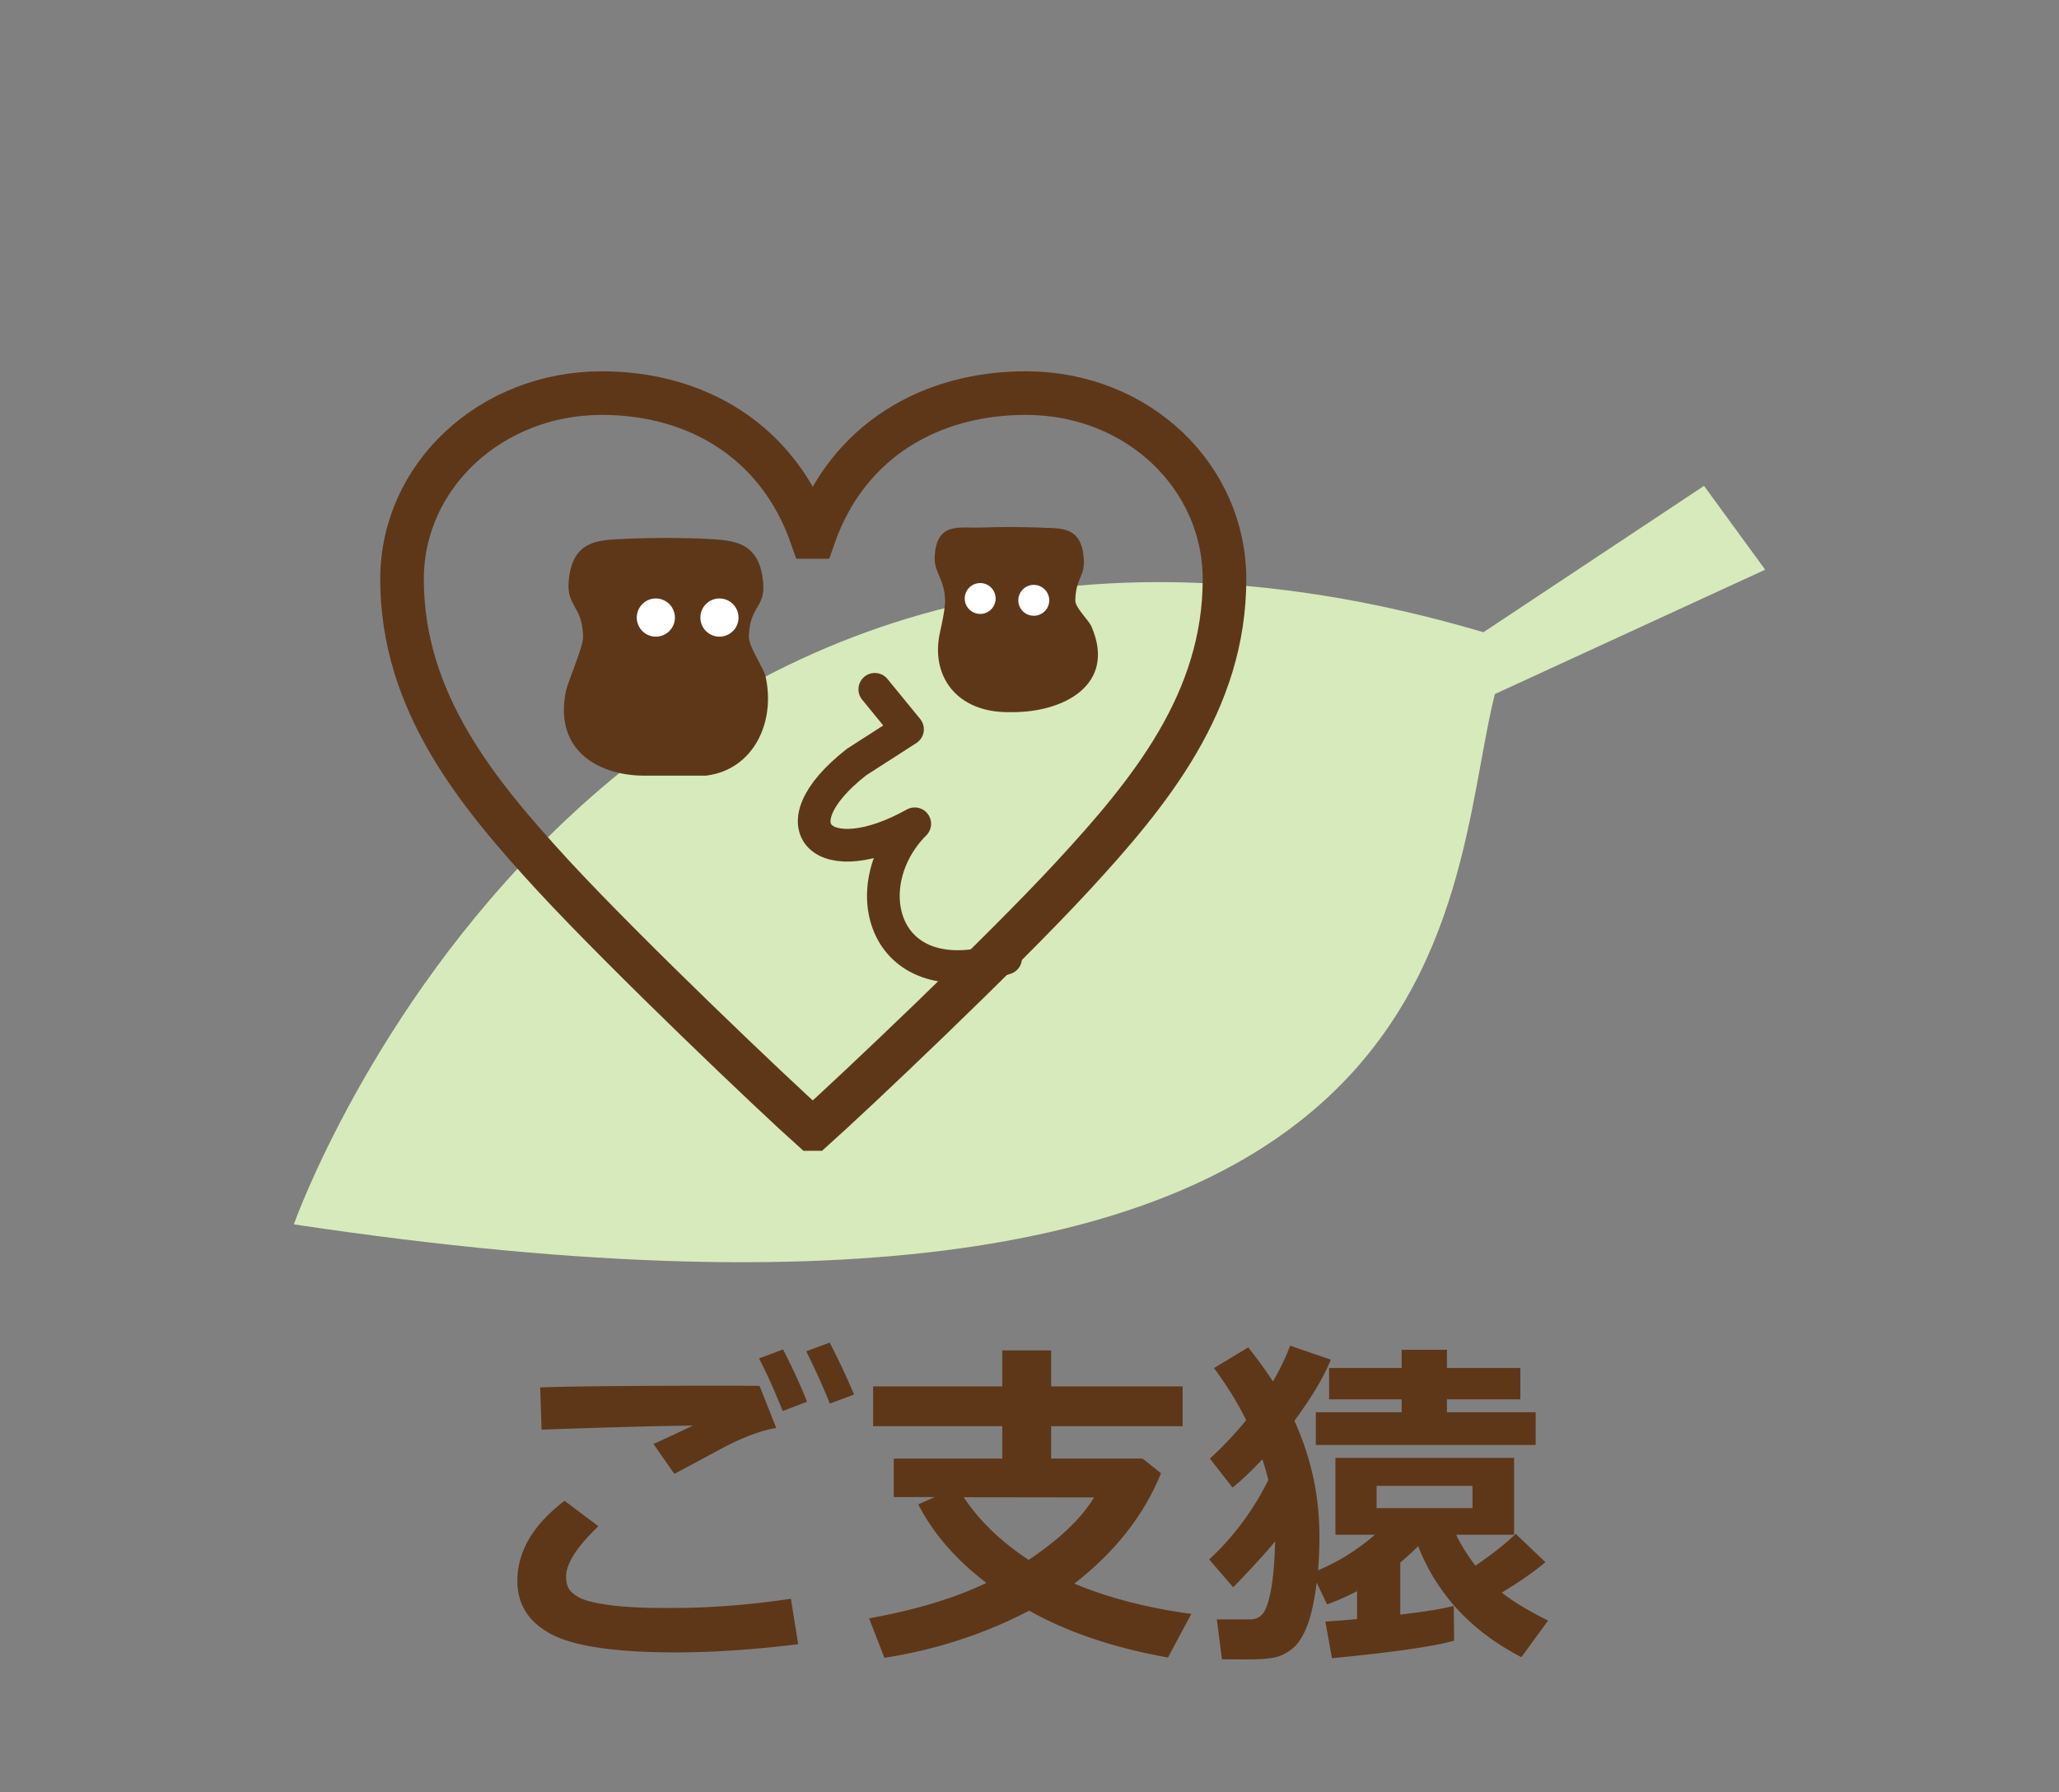
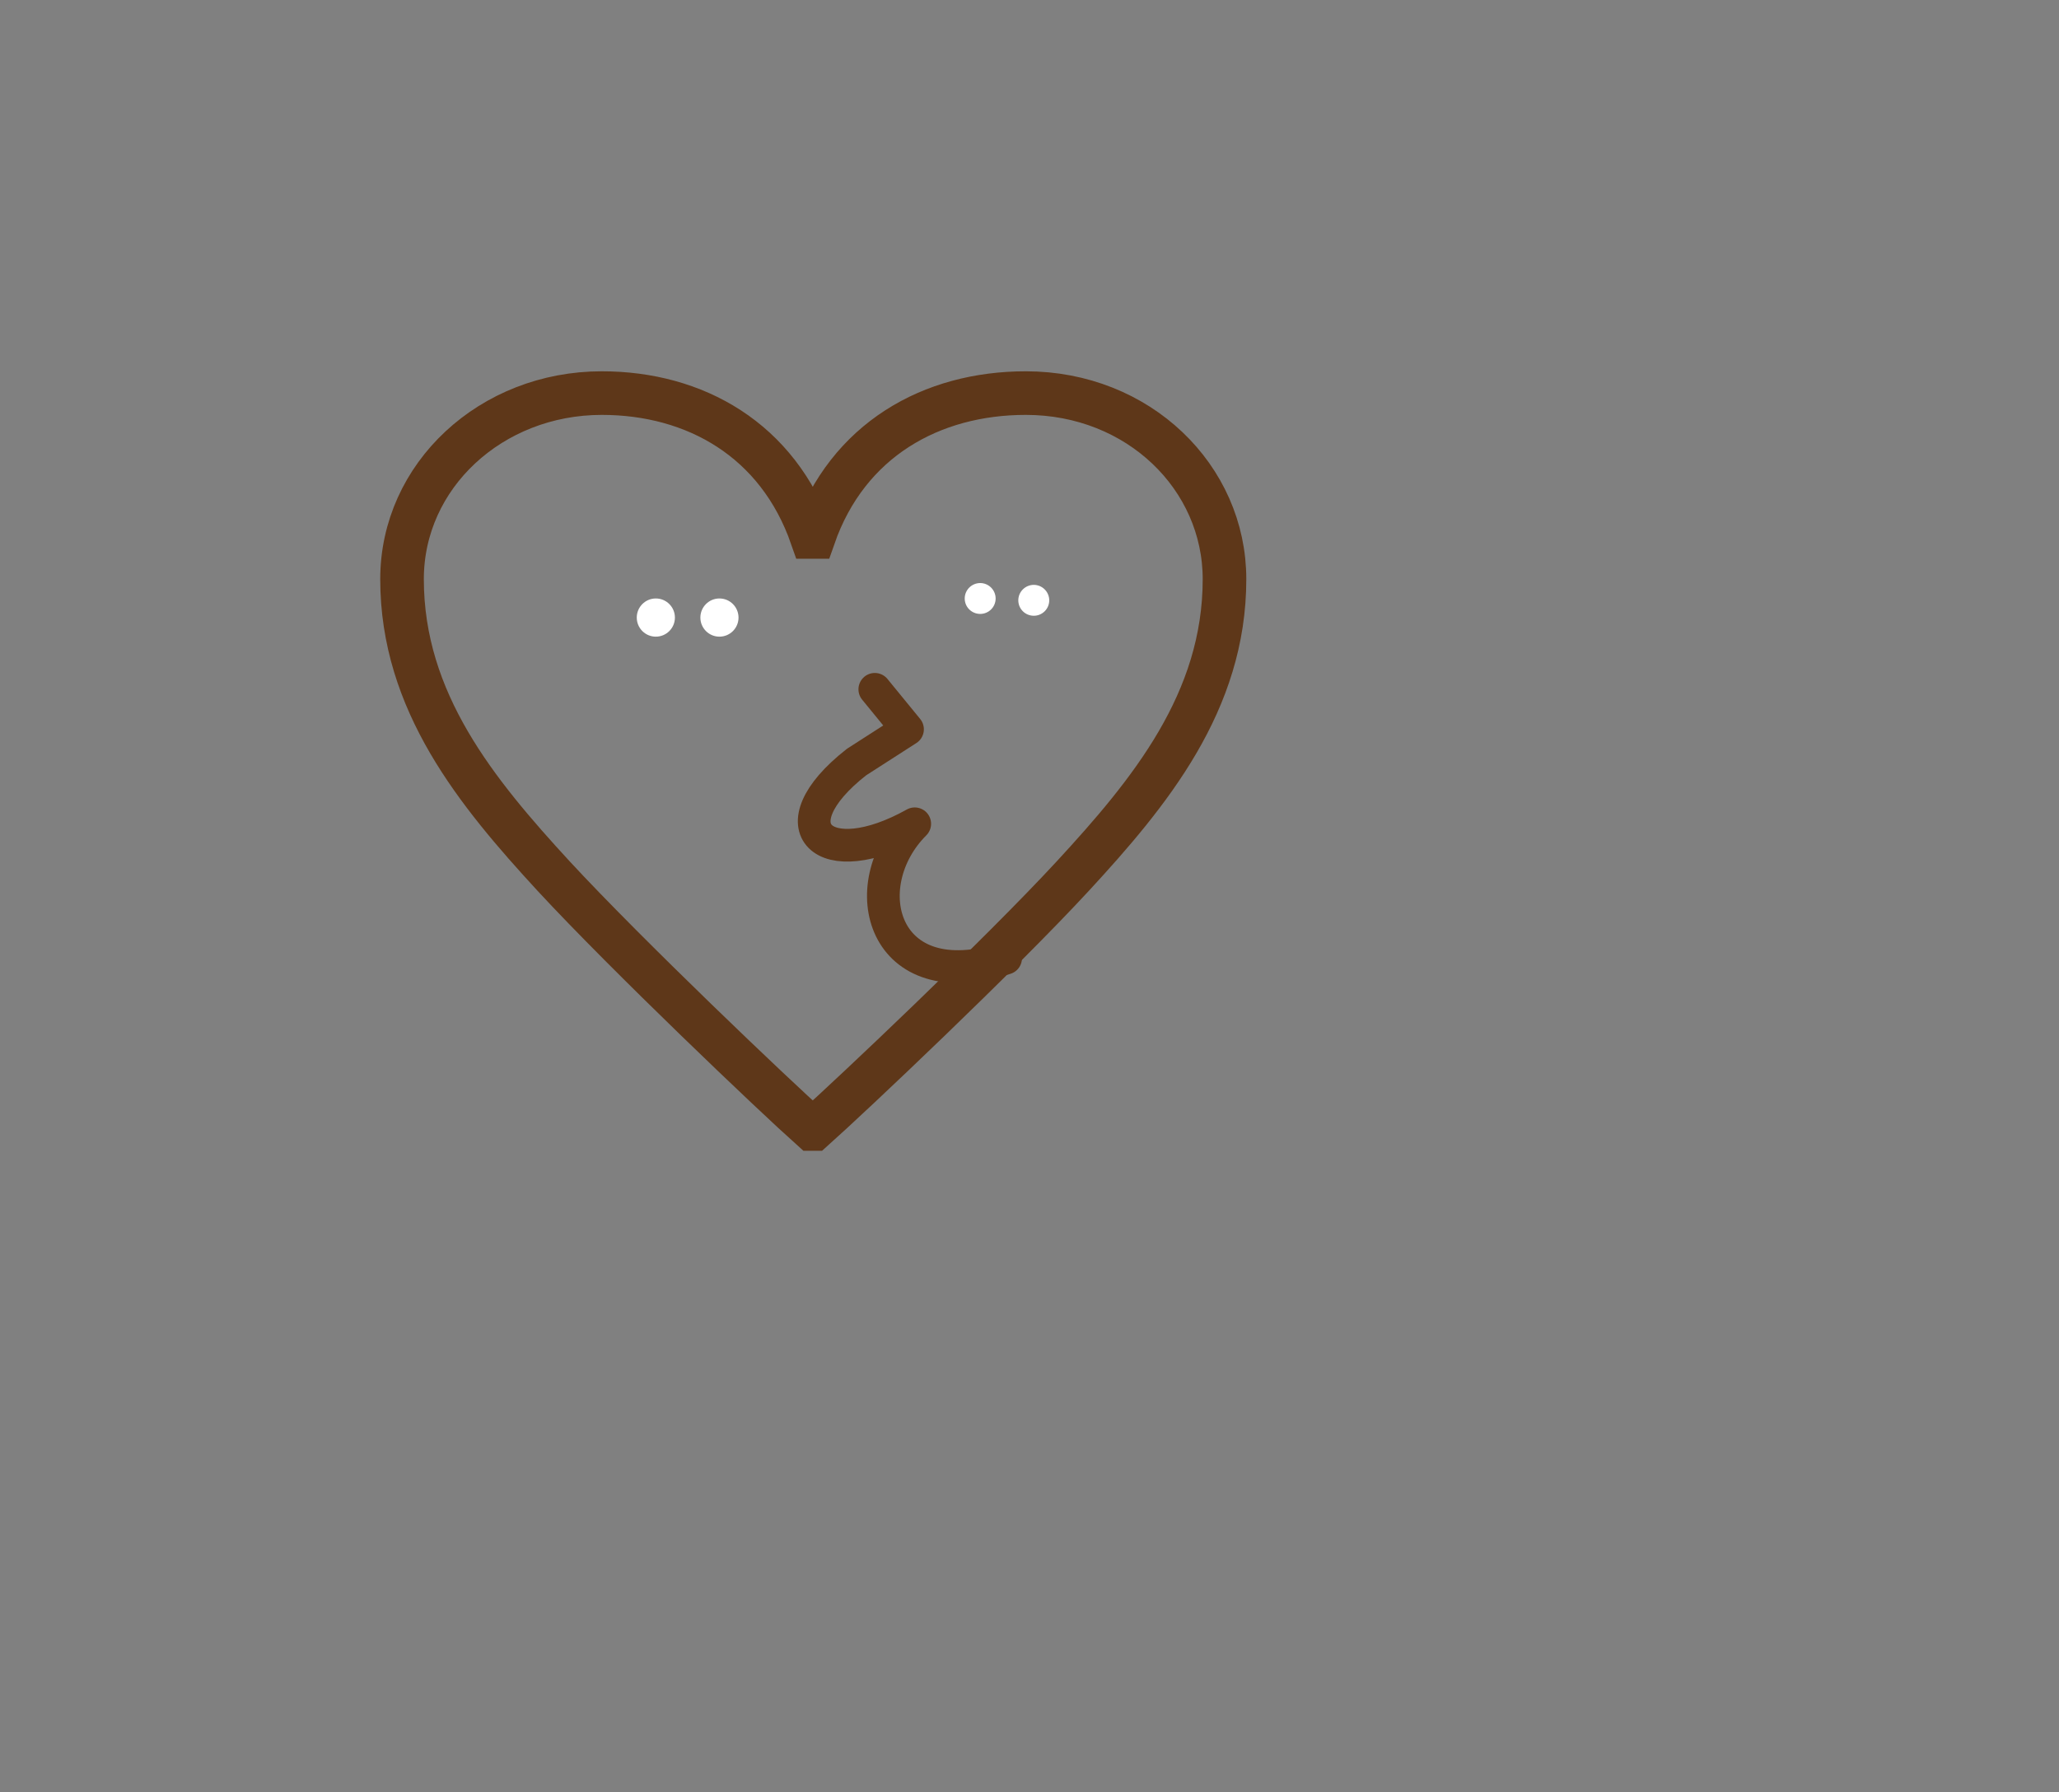
<svg xmlns="http://www.w3.org/2000/svg" width="85" height="74" xml:space="preserve">
  <rect width="100%" height="100%" fill="#808080" stroke="none" />
-   <path d="M32.952 67.883c-1.866.226-3.543.338-5.034.338-2.489 0-4.205-.249-5.147-.745-.942-.497-1.413-1.23-1.413-2.201 0-1.224.649-2.327 1.948-3.312l1.399 1.048c-.891.848-1.336 1.544-1.336 2.088 0 .164.028.311.084.439s.193.259.412.391c.218.131.615.238 1.191.323.577.084 1.308.129 2.194.134h.513c1.556 0 3.185-.127 4.887-.38l.302 1.877zm-.907-8.93c-.333.057-.691.158-1.076.307-.385.147-.788.334-1.209.559l-1.919 1.033-.865-1.237c.178-.075.722-.328 1.631-.759-1.388.014-3.471.07-6.25.168L22.3 57.28c1.331-.047 3.867-.07 7.607-.07.581 0 1.064.002 1.449.007l.689 1.736zm1.272-1.082-1.005.387c-.356-.887-.682-1.61-.978-2.173l.992-.373c.37.713.701 1.433.991 2.159zm1.941-.296-.998.373c-.291-.718-.617-1.437-.978-2.159l.97-.358c.357.689.692 1.404 1.006 2.144zm12.67 3.248c-.703 1.735-1.896 3.254-3.578 4.557 1.396.586 3.007 1.003 4.83 1.252l-.964 1.8c-2.245-.403-4.155-1.048-5.729-1.934-1.842.961-3.834 1.61-5.977 1.947l-.633-1.631c1.926-.347 3.541-.835 4.844-1.463-1.256-.956-2.193-2.036-2.813-3.241l.682-.303h-1.694v-1.589h4.479v-1.336h-5.33v-1.645h5.33v-1.484h2.018v1.484h5.429v1.645h-5.429v1.336h3.776l.759.605zm-5.463 3.579c1.279-.857 2.18-1.718 2.7-2.58l-5.379-.007c.633.961 1.526 1.824 2.679 2.587zm10.175-.773c-.258.338-.835.973-1.73 1.905l-.991-1.152c.998-.924 1.812-2.016 2.44-3.277-.07-.29-.152-.576-.246-.857-.437.469-.847.857-1.231 1.167l-.935-1.195c.553-.511 1.053-1.04 1.498-1.589-.356-.717-.8-1.435-1.329-2.151l1.413-.851c.394.492.733.961 1.02 1.406.286-.487.522-.979.71-1.477l1.681.576c-.295.727-.797 1.568-1.505 2.524.689 1.51 1.034 3.096 1.034 4.76 0 .502-.02.973-.057 1.413.834-.347 1.617-.836 2.349-1.469h-1.632V60.19h7.376v3.172h-2.391c.183.389.44.806.773 1.251l.021.028c.717-.492 1.272-.931 1.666-1.314l1.224 1.167c-.422.365-1.022.785-1.8 1.259.469.37 1.105.754 1.912 1.152l-1.104 1.512c-2.063-1.068-3.483-2.597-4.262-4.584a9.533 9.533 0 0 1-.738.675v2.151c1.031-.121 1.768-.241 2.208-.358l.015 1.435c-.807.234-2.487.476-5.042.725l-.273-1.512c.402-.028.839-.063 1.308-.105v-1.153c-.413.216-.825.398-1.237.548l-.43-.899c-.094.759-.225 1.354-.394 1.786-.169.431-.364.738-.587.921s-.456.306-.699.369c-.244.063-.661.095-1.252.095l-.978-.007-.211-1.646h1.364c.239 0 .423-.087.552-.26.129-.174.238-.507.327-.999s.143-1.15.163-1.97zm10.756-3.973h-9.077v-1.35h3.544v-.534h-2.995v-1.294h2.995v-.752h1.87v.752h3.03v1.294h-3.03v.534h3.663v1.35zm-2.608 2.609v-.921H56.83v.921h3.958z" fill="#5E3719" />
-   <path fill="#D7EABB" d="m72.87 23.52-2.524-3.461-9.105 6.043C24.571 15.26 12.13 50.548 12.13 50.548c49.075 7.393 47.436-13.361 49.582-21.894L72.87 23.52z" />
  <path fill="none" stroke="#5E3719" stroke-width="1.8" stroke-miterlimit="10" d="M33.593 22.168c1.397-4.011 4.863-5.939 8.754-5.939 4.654 0 8.203 3.479 8.203 7.682 0 5.067-3.085 8.813-6.261 12.257-3.041 3.292-9.13 9.044-10.696 10.443h-.083c-1.567-1.399-7.611-7.151-10.657-10.443-3.168-3.443-6.256-7.189-6.256-12.257 0-4.273 3.677-7.682 8.246-7.682 3.846 0 7.27 1.928 8.667 5.939h.083z" />
-   <path fill="#5E3719" d="M29.15 32.022c1.925-.232 2.891-2.171 2.449-4.117-.07-.308-.691-1.209-.684-1.613.029-1.28.668-1.187.594-2.192-.141-1.917-1.448-1.788-2.642-1.868-.32-.007-.775-.02-1.282-.023h-.183c-.508.003-.961.016-1.279.023-1.193.081-2.509-.114-2.649 1.802-.075 1.007.569.979.598 2.259.009.404-.631 1.858-.71 2.241-.523 2.566 1.512 3.476 3.171 3.489h2.617zm15.91-6.152c-.119-.274-.676-.782-.669-1.081.021-.948.409-.983.35-1.73-.109-1.424-1.021-1.223-1.959-1.283-.254-.005-.608-.016-1.008-.018h-.142c-.398.002-.756.012-1.007.018-.938.06-1.923-.292-2.036 1.132-.06.747.404.933.426 1.881.009.299-.132.98-.2 1.269-.433 1.842.677 3.355 2.817 3.343.025.001.048 0 .072 0 .023 0 .046.001.07 0 2.141.013 4.323-1.133 3.286-3.531" />
  <path fill="#FFF" d="M27.862 25.497c0 .436-.354.788-.789.788-.433 0-.786-.352-.786-.788 0-.436.354-.789.786-.789.436 0 .789.354.789.789m2.626 0c0 .436-.354.788-.789.788-.433 0-.786-.352-.786-.788 0-.436.354-.789.786-.789.436 0 .789.354.789.789m10.614-.787c0 .353-.286.636-.636.636-.354 0-.64-.283-.64-.636 0-.352.286-.638.64-.638.349 0 .636.286.636.638m2.213.075c0 .354-.287.637-.637.637-.354 0-.64-.283-.64-.637 0-.352.286-.638.64-.638.35 0 .637.287.637.638" />
  <path fill="none" stroke="#5E3719" stroke-width="1.35" stroke-linecap="round" stroke-linejoin="round" stroke-miterlimit="10" d="M41.514 39.56c-5.102 1.65-6.302-3-3.752-5.549-3.751 2.099-5.85.149-2.399-2.551l2.101-1.35-1.35-1.651" />
</svg>